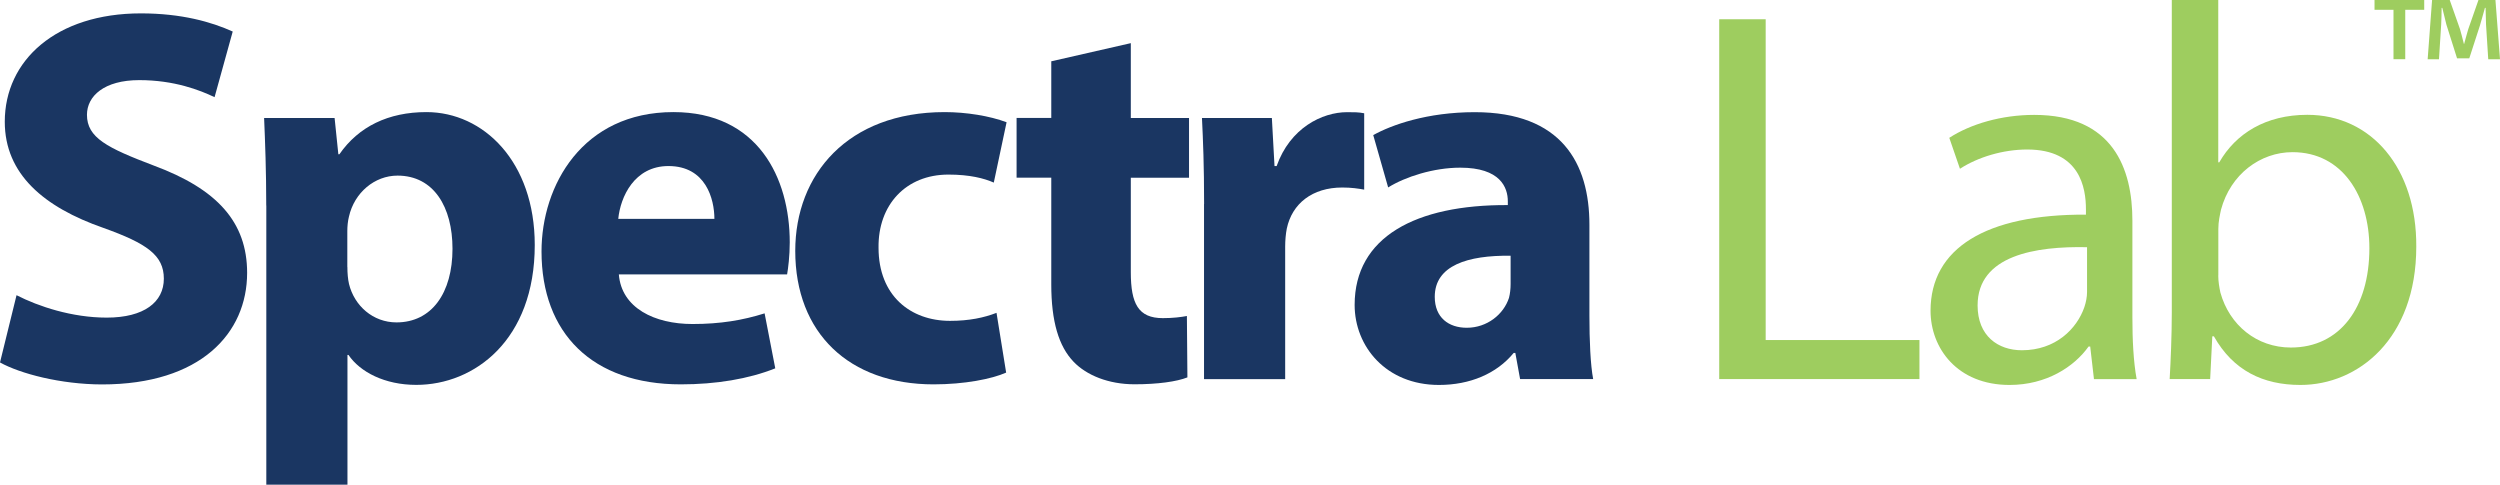
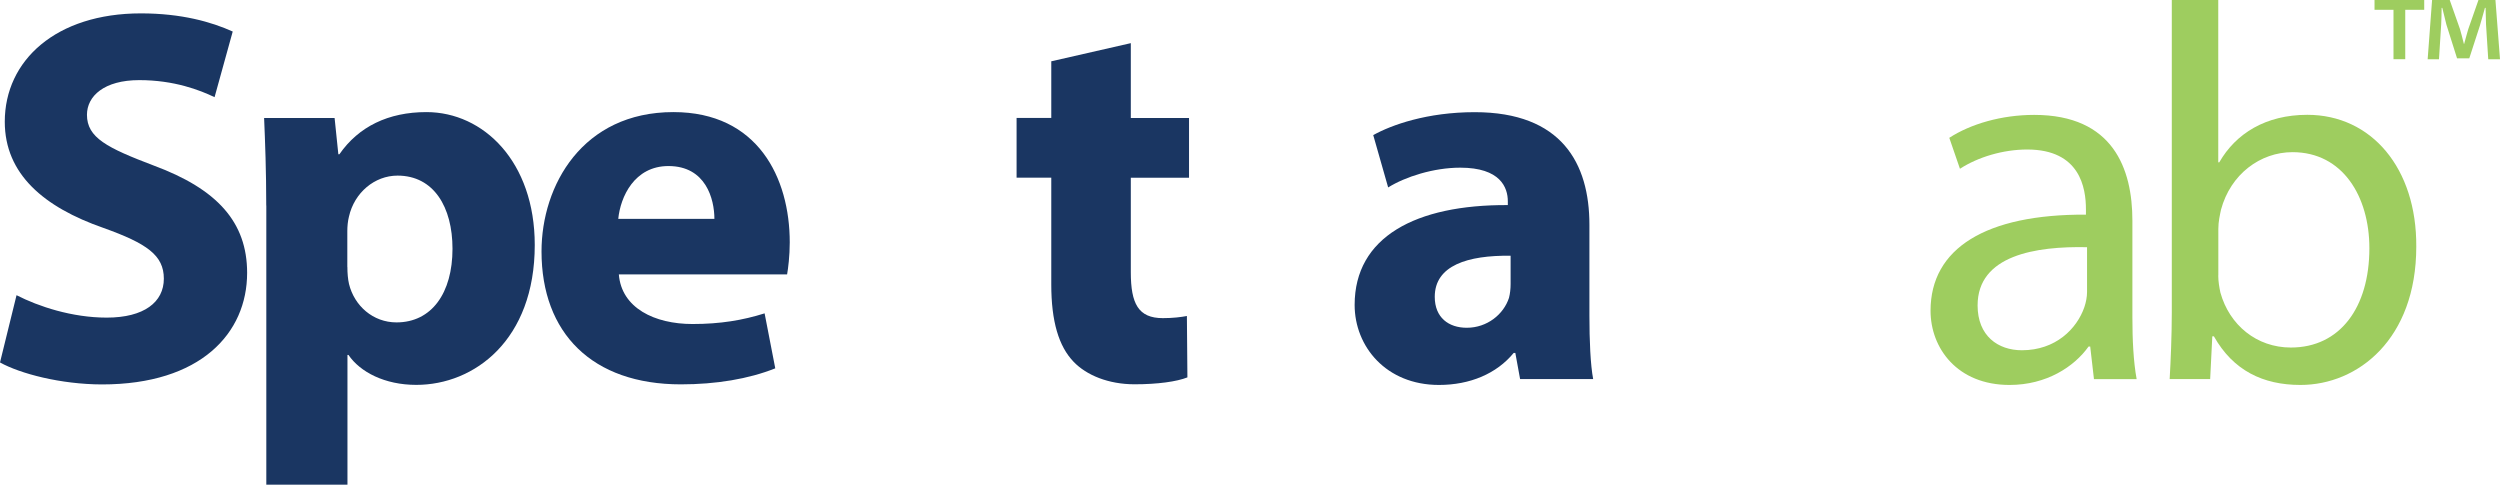
<svg xmlns="http://www.w3.org/2000/svg" id="uuid-30e68139-1d00-4ab7-92e1-8bbae3ae98d3" width="340.11" height="65.95" viewBox="0 0 340.11 65.95">
  <g id="uuid-a88b123d-91df-4c52-aeea-05fd6f3b843f">
    <path d="M2.25,40.16c2.98,1.53,7.55,3.05,12.27,3.05,5.08,0,7.77-2.11,7.77-5.3s-2.32-4.79-8.21-6.9C5.96,28.18.65,23.68.65,16.56.65,8.21,7.63,1.82,19.17,1.82c5.52,0,9.59,1.16,12.49,2.47l-2.47,8.93c-1.96-.94-5.45-2.32-10.24-2.32s-7.12,2.18-7.12,4.72c0,3.12,2.76,4.5,9.08,6.9,8.64,3.2,12.71,7.7,12.71,14.6,0,8.21-6.32,15.18-19.75,15.18C8.28,52.29,2.76,50.84,0,49.31l2.25-9.15Z" fill="#1a3662" stroke-width="0" />
    <path d="M36.22,27.96c0-4.65-.15-8.64-.29-11.91h9.59l.51,4.94h.14c2.62-3.78,6.68-5.74,11.84-5.74,7.77,0,14.74,6.75,14.74,18.08,0,12.93-8.21,19.03-16.12,19.03-4.28,0-7.63-1.74-9.22-4.07h-.14v17.65h-11.04V27.96ZM47.26,36.31c0,.87.07,1.67.22,2.32.73,2.98,3.27,5.23,6.46,5.23,4.79,0,7.62-4,7.62-10.02,0-5.66-2.54-9.95-7.48-9.95-3.12,0-5.88,2.32-6.61,5.59-.15.58-.22,1.31-.22,1.96v4.87Z" fill="#1a3662" stroke-width="0" />
    <rect y="0" width="340.11" height="65.95" fill="none" stroke-width="0" />
    <path d="M84.19,37.33c.36,4.58,4.87,6.75,10.02,6.75,3.78,0,6.83-.51,9.81-1.45l1.45,7.48c-3.63,1.45-8.06,2.18-12.85,2.18-12.06,0-18.95-6.97-18.95-18.08,0-9.01,5.59-18.96,17.94-18.96,11.48,0,15.83,8.93,15.83,17.72,0,1.89-.22,3.56-.36,4.36h-22.88ZM97.19,29.78c0-2.69-1.16-7.19-6.25-7.19-4.65,0-6.54,4.21-6.83,7.19h13.07Z" fill="#1a3662" stroke-width="0" />
-     <path d="M136.88,50.69c-1.96.87-5.67,1.6-9.88,1.6-11.47,0-18.81-6.97-18.81-18.16,0-10.38,7.12-18.88,20.33-18.88,2.91,0,6.1.51,8.42,1.38l-1.74,8.21c-1.31-.58-3.27-1.09-6.17-1.09-5.81,0-9.59,4.14-9.51,9.95,0,6.54,4.36,9.95,9.73,9.95,2.62,0,4.65-.44,6.32-1.09l1.31,8.13Z" fill="#1a3662" stroke-width="0" />
    <path d="M153.84,5.88v10.17h7.92v8.13h-7.92v12.85c0,4.29,1.02,6.25,4.36,6.25,1.38,0,2.47-.14,3.27-.29l.07,8.35c-1.45.58-4.07.94-7.19.94-3.56,0-6.54-1.24-8.28-3.05-2.04-2.11-3.05-5.52-3.05-10.53v-14.53h-4.72v-8.13h4.72v-7.7l10.82-2.47Z" fill="#1a3662" stroke-width="0" />
-     <path d="M163.81,27.74c0-5.23-.14-8.64-.29-11.69h9.51l.36,6.54h.29c1.82-5.16,6.17-7.33,9.59-7.33,1.02,0,1.53,0,2.32.15v10.39c-.8-.15-1.74-.29-2.98-.29-4.07,0-6.83,2.18-7.55,5.59-.14.72-.22,1.6-.22,2.47v18.01h-11.04v-23.82Z" fill="#1a3662" stroke-width="0" />
    <path d="M206.8,51.57l-.65-3.56h-.22c-2.32,2.83-5.95,4.36-10.17,4.36-7.19,0-11.47-5.23-11.47-10.89,0-9.22,8.28-13.65,20.84-13.58v-.51c0-1.89-1.02-4.58-6.47-4.58-3.63,0-7.48,1.24-9.81,2.69l-2.03-7.12c2.47-1.38,7.33-3.12,13.8-3.12,11.84,0,15.61,6.97,15.61,15.32v12.35c0,3.42.14,6.68.51,8.64h-9.95ZM205.5,34.79c-5.81-.07-10.31,1.31-10.31,5.59,0,2.83,1.89,4.21,4.36,4.21,2.76,0,5.01-1.82,5.74-4.07.15-.58.22-1.24.22-1.89v-3.85Z" fill="#1a3662" stroke-width="0" />
-     <polygon points="233.89 2.62 240.21 2.62 240.21 46.26 261.13 46.26 261.13 51.57 233.89 51.57 233.89 2.62" fill="#9ecd5f" stroke-width="0" />
    <path d="M284.87,51.57l-.51-4.43h-.22c-1.96,2.76-5.74,5.23-10.75,5.23-7.12,0-10.75-5.01-10.75-10.1,0-8.5,7.55-13.14,21.14-13.07v-.73c0-2.9-.8-8.13-7.99-8.13-3.27,0-6.68,1.02-9.15,2.62l-1.45-4.21c2.91-1.89,7.12-3.12,11.55-3.12,10.75,0,13.36,7.34,13.36,14.38v13.15c0,3.05.14,6.03.58,8.42h-5.81ZM283.93,33.63c-6.97-.15-14.89,1.09-14.89,7.92,0,4.14,2.76,6.1,6.03,6.1,4.58,0,7.48-2.91,8.5-5.88.22-.66.36-1.38.36-2.04v-6.1Z" fill="#9ecd5f" stroke-width="0" />
    <path d="M295.17,51.56c.14-2.4.29-5.96.29-9.08V0h6.32v22.08h.14c2.25-3.92,6.32-6.46,11.98-6.46,8.72,0,14.89,7.26,14.82,17.94,0,12.56-7.92,18.81-15.76,18.81-5.08,0-9.15-1.96-11.77-6.61h-.22l-.29,5.81h-5.52ZM301.78,37.48c0,.8.14,1.6.29,2.32,1.23,4.43,4.94,7.48,9.59,7.48,6.68,0,10.68-5.45,10.68-13.51,0-7.04-3.63-13.07-10.46-13.07-4.36,0-8.43,2.98-9.73,7.84-.15.73-.36,1.6-.36,2.61v6.32Z" fill="#9ecd5f" stroke-width="0" />
    <path d="M329.8,0v1.33h-2.58v6.72h-1.6V1.33h-2.58V0h6.75ZM338.51,8.06l-.3-4.74c-.03-.62-.03-1.39-.06-2.25h-.09c-.21.71-.45,1.66-.68,2.4l-1.45,4.47h-1.66l-1.45-4.59c-.15-.62-.38-1.57-.56-2.28h-.09c0,.74-.03,1.51-.06,2.25l-.3,4.74h-1.54L330.87,0h2.4l1.39,3.94c.18.62.33,1.21.54,2.04h.03c.21-.74.38-1.42.56-2.01L337.18,0h2.31l.62,8.06h-1.6Z" fill="#9ecd5f" stroke-width="0" />
-     <rect y="0" width="340.11" height="65.95" fill="none" stroke-width="0" />
  </g>
</svg>